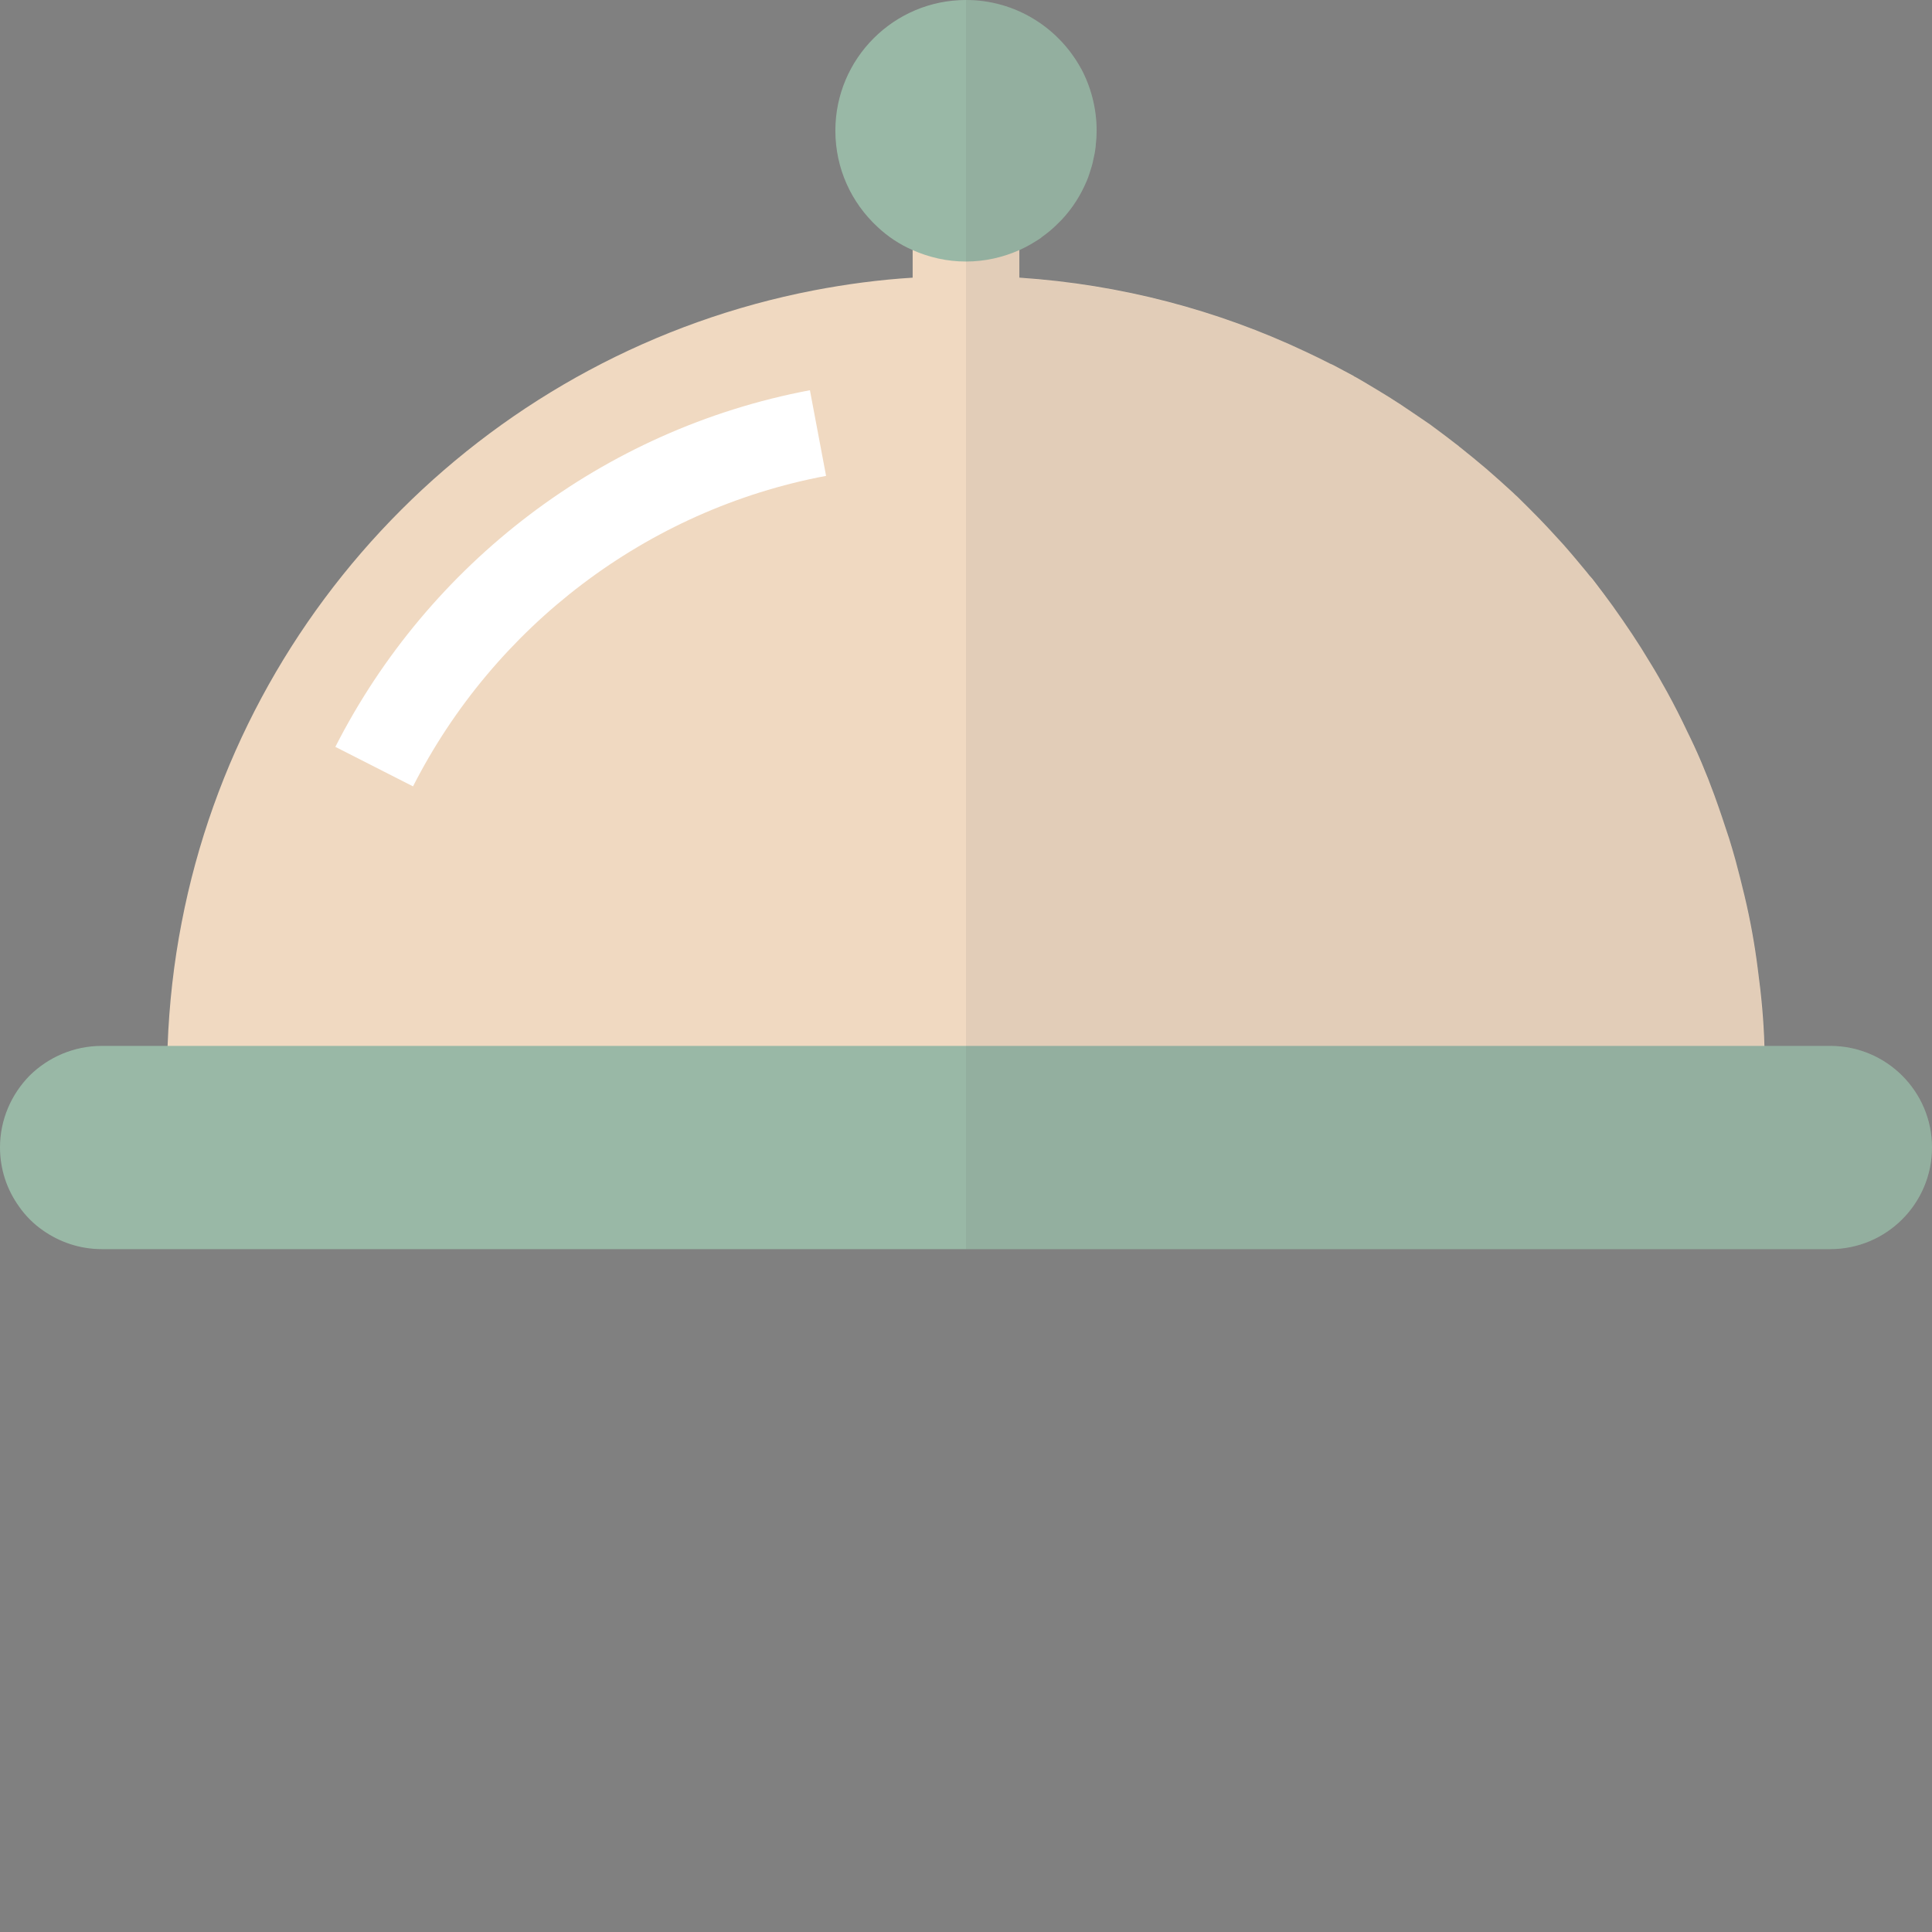
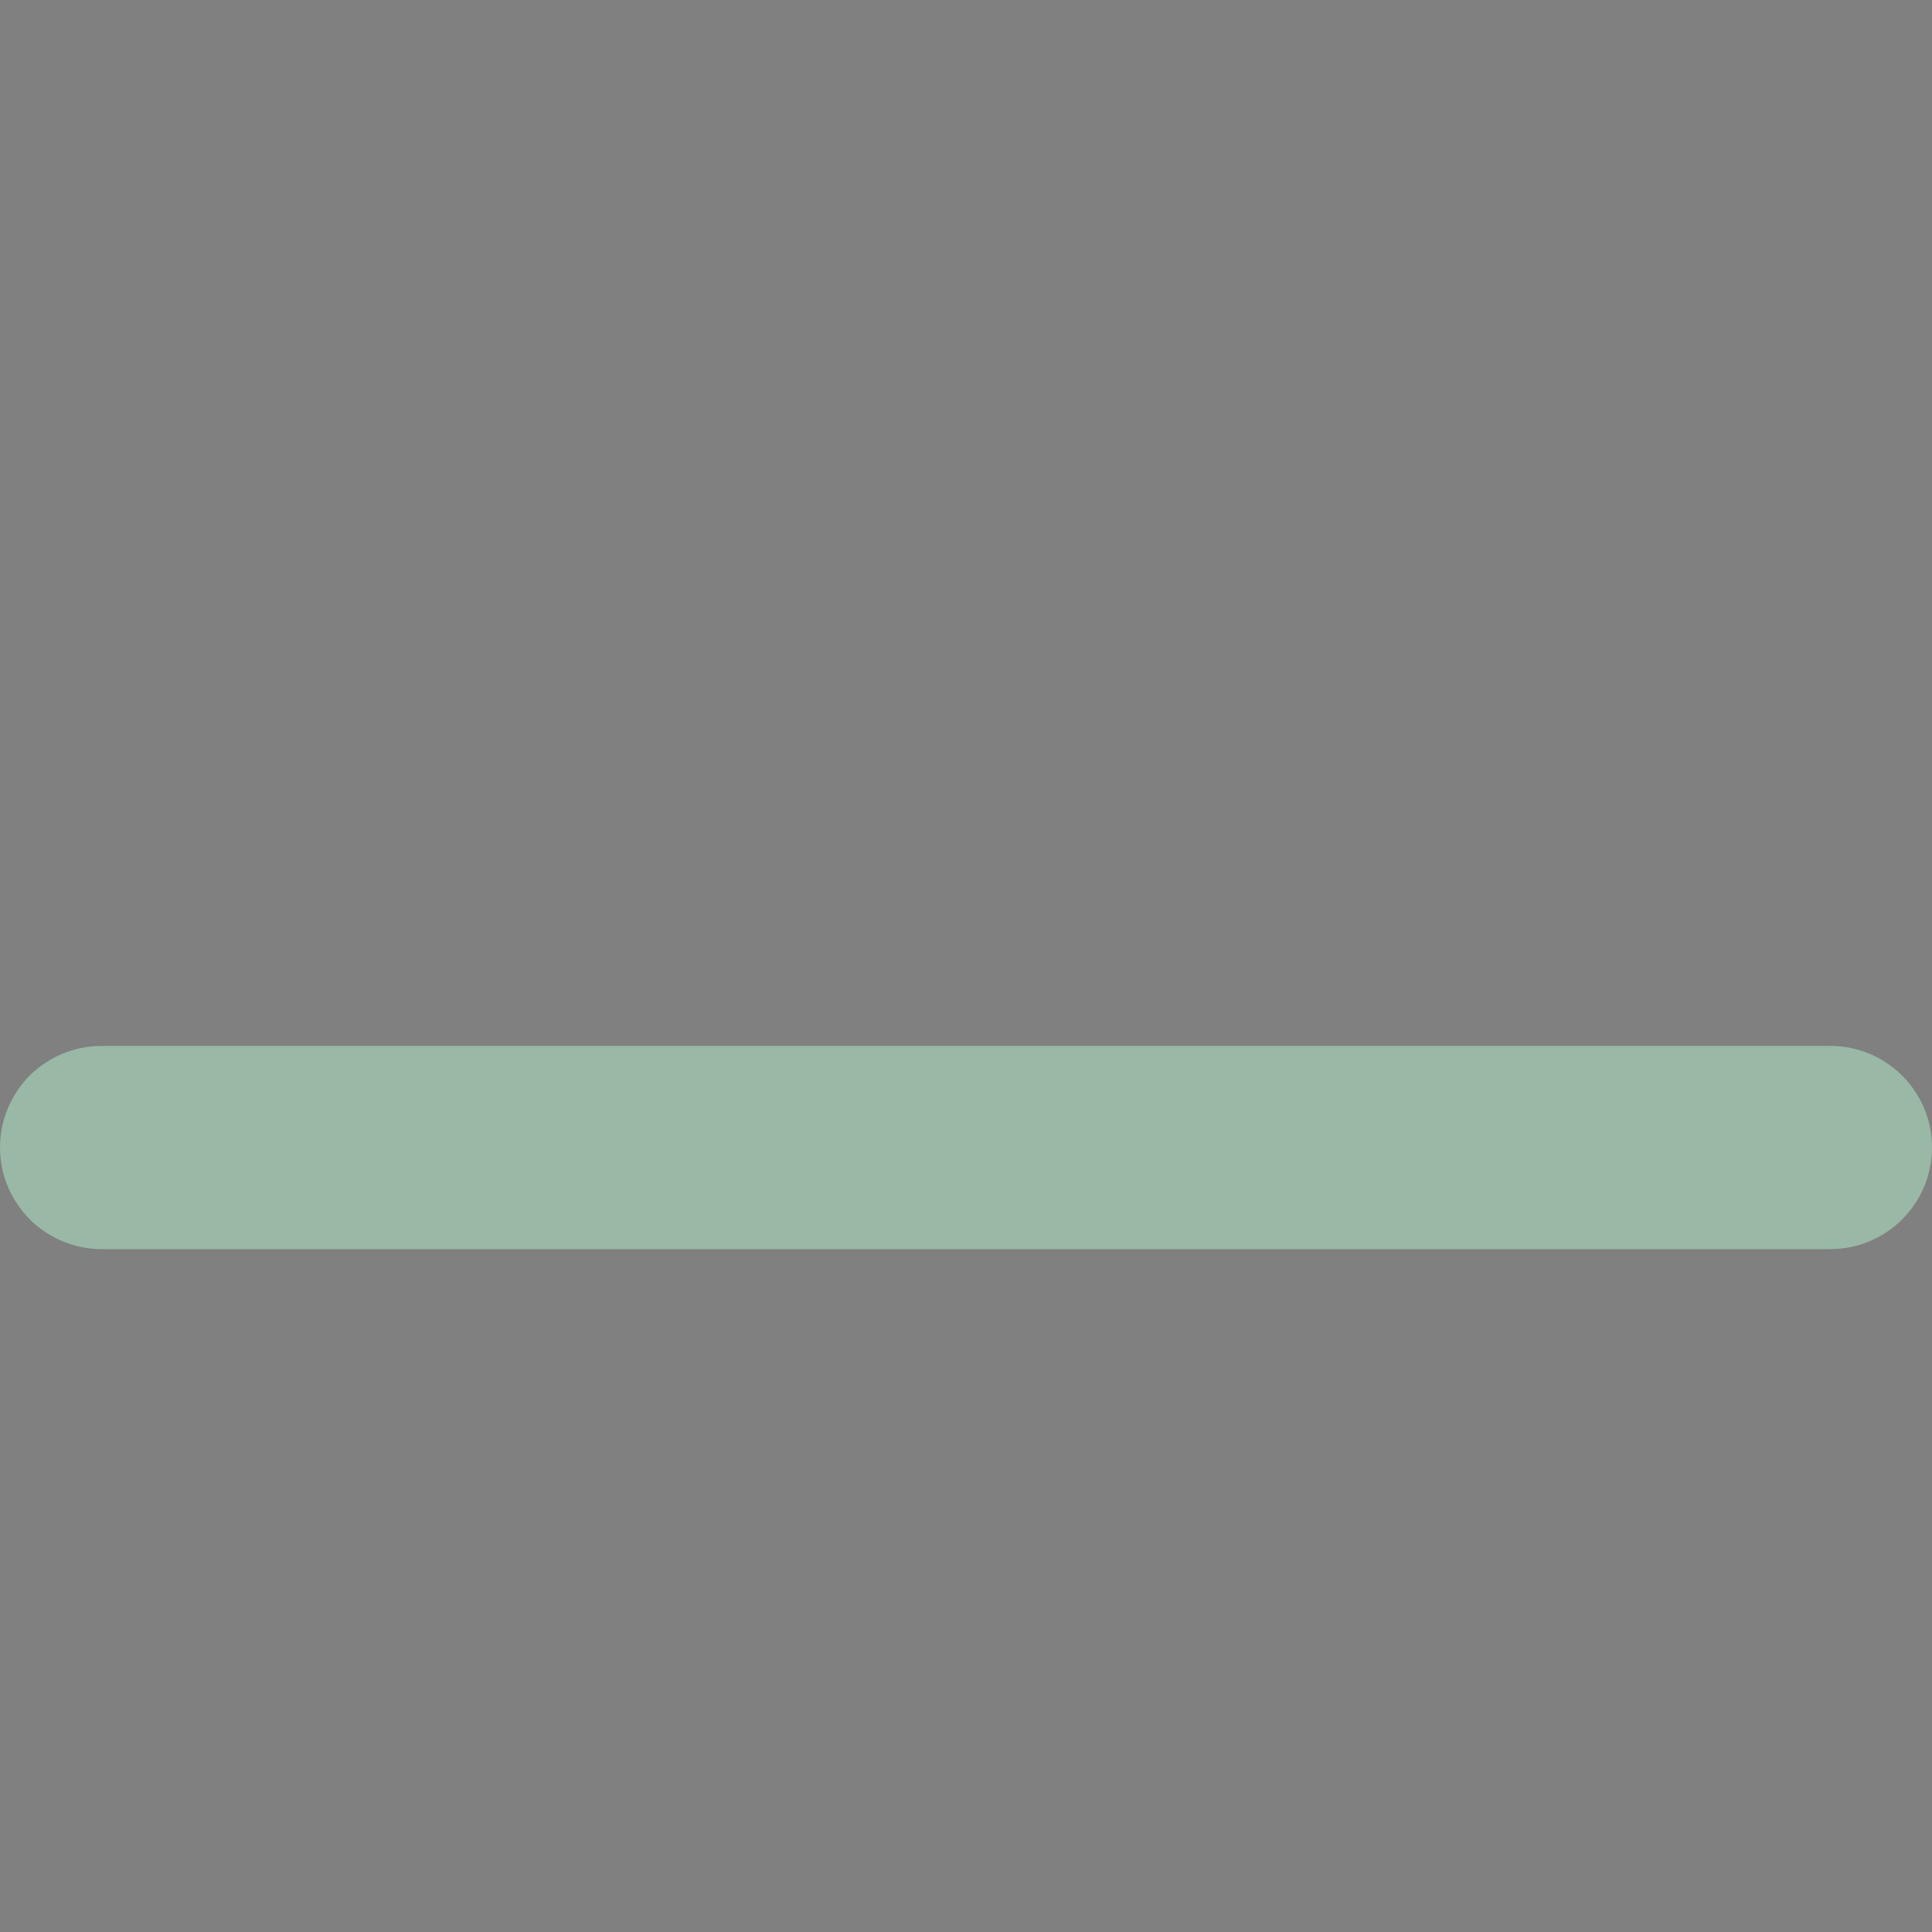
<svg xmlns="http://www.w3.org/2000/svg" version="1.1" id="_x35_" viewBox="0 0 512 512" xml:space="preserve">
  <rect x="0" y="0" width="512" height="512" fill="#808080" stroke="none" />
  <g>
-     <path style="fill:#F0D9C1;" d="M467.725,284.825H44.275c0-2.552,0.071-5.105,0.138-7.651c0.415-11.173,1.657-22.07,3.725-32.691   c16.278-84.55,82.967-151.171,167.446-167.517c8.621-1.657,17.383-2.829,26.28-3.381c4.688-0.343,9.375-0.485,14.137-0.485   c4.761,0,9.449,0.141,14.137,0.485c26.967,1.792,52.552,8.621,75.794,19.586c2.21,1.037,4.344,2.068,6.486,3.172   c0.478,0.209,0.963,0.418,1.448,0.694c1.65,0.896,3.24,1.724,4.896,2.62c0.135,0.134,0.276,0.209,0.478,0.276   c1.933,1.105,3.792,2.203,5.725,3.381c2.068,1.239,4.068,2.478,6.068,3.792c2.694,1.791,5.314,3.583,7.934,5.374   c2.552,1.866,5.105,3.799,7.583,5.724c0.141,0.142,0.276,0.277,0.417,0.35c2.344,1.859,4.688,3.792,6.964,5.718   c2.411,2.075,4.761,4.21,7.106,6.351c0.343,0.343,0.687,0.687,1.03,0.963c1.933,1.933,3.866,3.792,5.725,5.725   c2.209,2.276,4.343,4.62,6.486,6.963c2.135,2.411,4.135,4.829,6.135,7.24c0.276,0.343,0.552,0.694,0.829,1.037   c0.485,0.485,0.895,1.03,1.313,1.583c1.65,2.142,3.307,4.351,4.897,6.553c3.448,4.829,6.754,9.725,9.793,14.83   c1.583,2.552,3.03,5.105,4.478,7.725c1.933,3.516,3.724,7.031,5.448,10.688c2.694,5.449,5.038,11.032,7.105,16.689   c1.381,3.792,2.687,7.658,3.933,11.517c0.62,1.932,1.172,3.933,1.724,5.859c0.828,3.105,1.65,6.277,2.411,9.523   c1.515,6.412,2.688,12.891,3.516,19.511c0.896,6.628,1.522,13.315,1.724,20.144C467.657,279.721,467.725,282.273,467.725,284.825z" />
    <g>
-       <path style="fill:#FFFFFF;" d="M109.456,208.398c21.441-42.161,61.651-73.296,109.462-82.287l-4.283-22.697    C159.597,113.8,113.503,149.501,88.87,197.925L109.456,208.398z" />
-     </g>
+       </g>
    <path style="fill:#99B8A6;" d="M512,304.067c0,14.898-12.069,26.967-26.966,26.967H26.966c-5.792,0-11.173-1.859-15.588-4.963   c-2.482-1.724-4.62-3.866-6.344-6.344C1.862,315.307,0,309.933,0,304.067c0-7.381,3.034-14.137,7.863-19.032   c4.897-4.829,11.655-7.86,19.103-7.86h458.068C499.931,277.174,512,289.243,512,304.067z" />
-     <rect x="241.863" y="61.584" style="fill:#F0D9C1;" width="28.273" height="16.689" />
-     <path style="fill:#99B8A6;" d="M290.617,34.617c0,1.179-0.067,2.418-0.202,3.523c-0.067,1.239-0.276,2.411-0.552,3.583   c-0.209,1.037-0.418,2.068-0.761,3.037c0,0.068,0,0.135-0.068,0.202c-0.276,0.97-0.619,2.001-1.037,2.97   c-1.582,3.792-3.792,7.24-6.546,10.203l-1.246,1.246c-1.172,1.172-2.479,2.276-3.927,3.306c-0.552,0.486-1.179,0.896-1.798,1.239   c-1.374,0.903-2.829,1.657-4.344,2.351c-4.344,1.926-9.099,3.03-14.137,3.03s-9.792-1.105-14.137-3.03   c-3.516-1.523-6.688-3.657-9.382-6.21c-6.829-6.345-11.099-15.376-11.099-25.452C221.383,15.517,236.9,0,256,0   c13.032,0,24.414,7.24,30.348,17.928c0,0.075,0.068,0.141,0.134,0.209C289.102,23.033,290.617,28.691,290.617,34.617z" />
    <g style="opacity:0.09;">
-       <path style="fill:#595758;" d="M512,304.067c0,14.898-12.069,26.967-26.966,26.967H256V0c13.032,0,24.414,7.24,30.348,17.928    c0,0.075,0.068,0.141,0.134,0.209c2.62,4.896,4.135,10.554,4.135,16.48c0,1.179-0.067,2.418-0.202,3.523    c-0.067,1.239-0.276,2.411-0.552,3.583c-0.209,1.037-0.418,2.068-0.761,3.037c0,0.068,0,0.135-0.068,0.202    c-0.276,0.97-0.619,2.001-1.037,2.97c-1.582,3.792-3.792,7.24-6.546,10.203l-1.246,1.246c-1.172,1.172-2.479,2.276-3.927,3.306    c-0.552,0.486-1.179,0.896-1.798,1.239c-1.374,0.903-2.829,1.657-4.344,2.351v7.375c26.967,1.798,52.485,8.621,75.794,19.518    c8.688,4.068,17.1,8.762,25.101,13.934c2.694,1.791,5.314,3.583,7.934,5.374c2.552,1.866,5.105,3.799,7.583,5.724    c0.141,0.142,0.276,0.277,0.417,0.35c2.344,1.859,4.688,3.792,6.964,5.718c2.411,2.075,4.761,4.21,7.106,6.351    c0.343,0.343,0.687,0.687,1.03,0.963c1.933,1.933,3.866,3.792,5.725,5.725c2.209,2.276,4.343,4.62,6.486,6.963    c2.135,2.411,4.135,4.829,6.135,7.24c0.552,0.694,1.172,1.448,1.657,2.142c7.381,9.24,13.928,19.168,19.652,29.586    c7.657,13.995,13.793,29.034,18.211,44.754c0.828,3.105,1.65,6.277,2.411,9.523c1.448,6.412,2.62,12.891,3.516,19.511    c0.828,6.628,1.381,13.315,1.657,20.144h17.518C499.931,277.174,512,289.243,512,304.067z" />
-     </g>
+       </g>
  </g>
</svg>